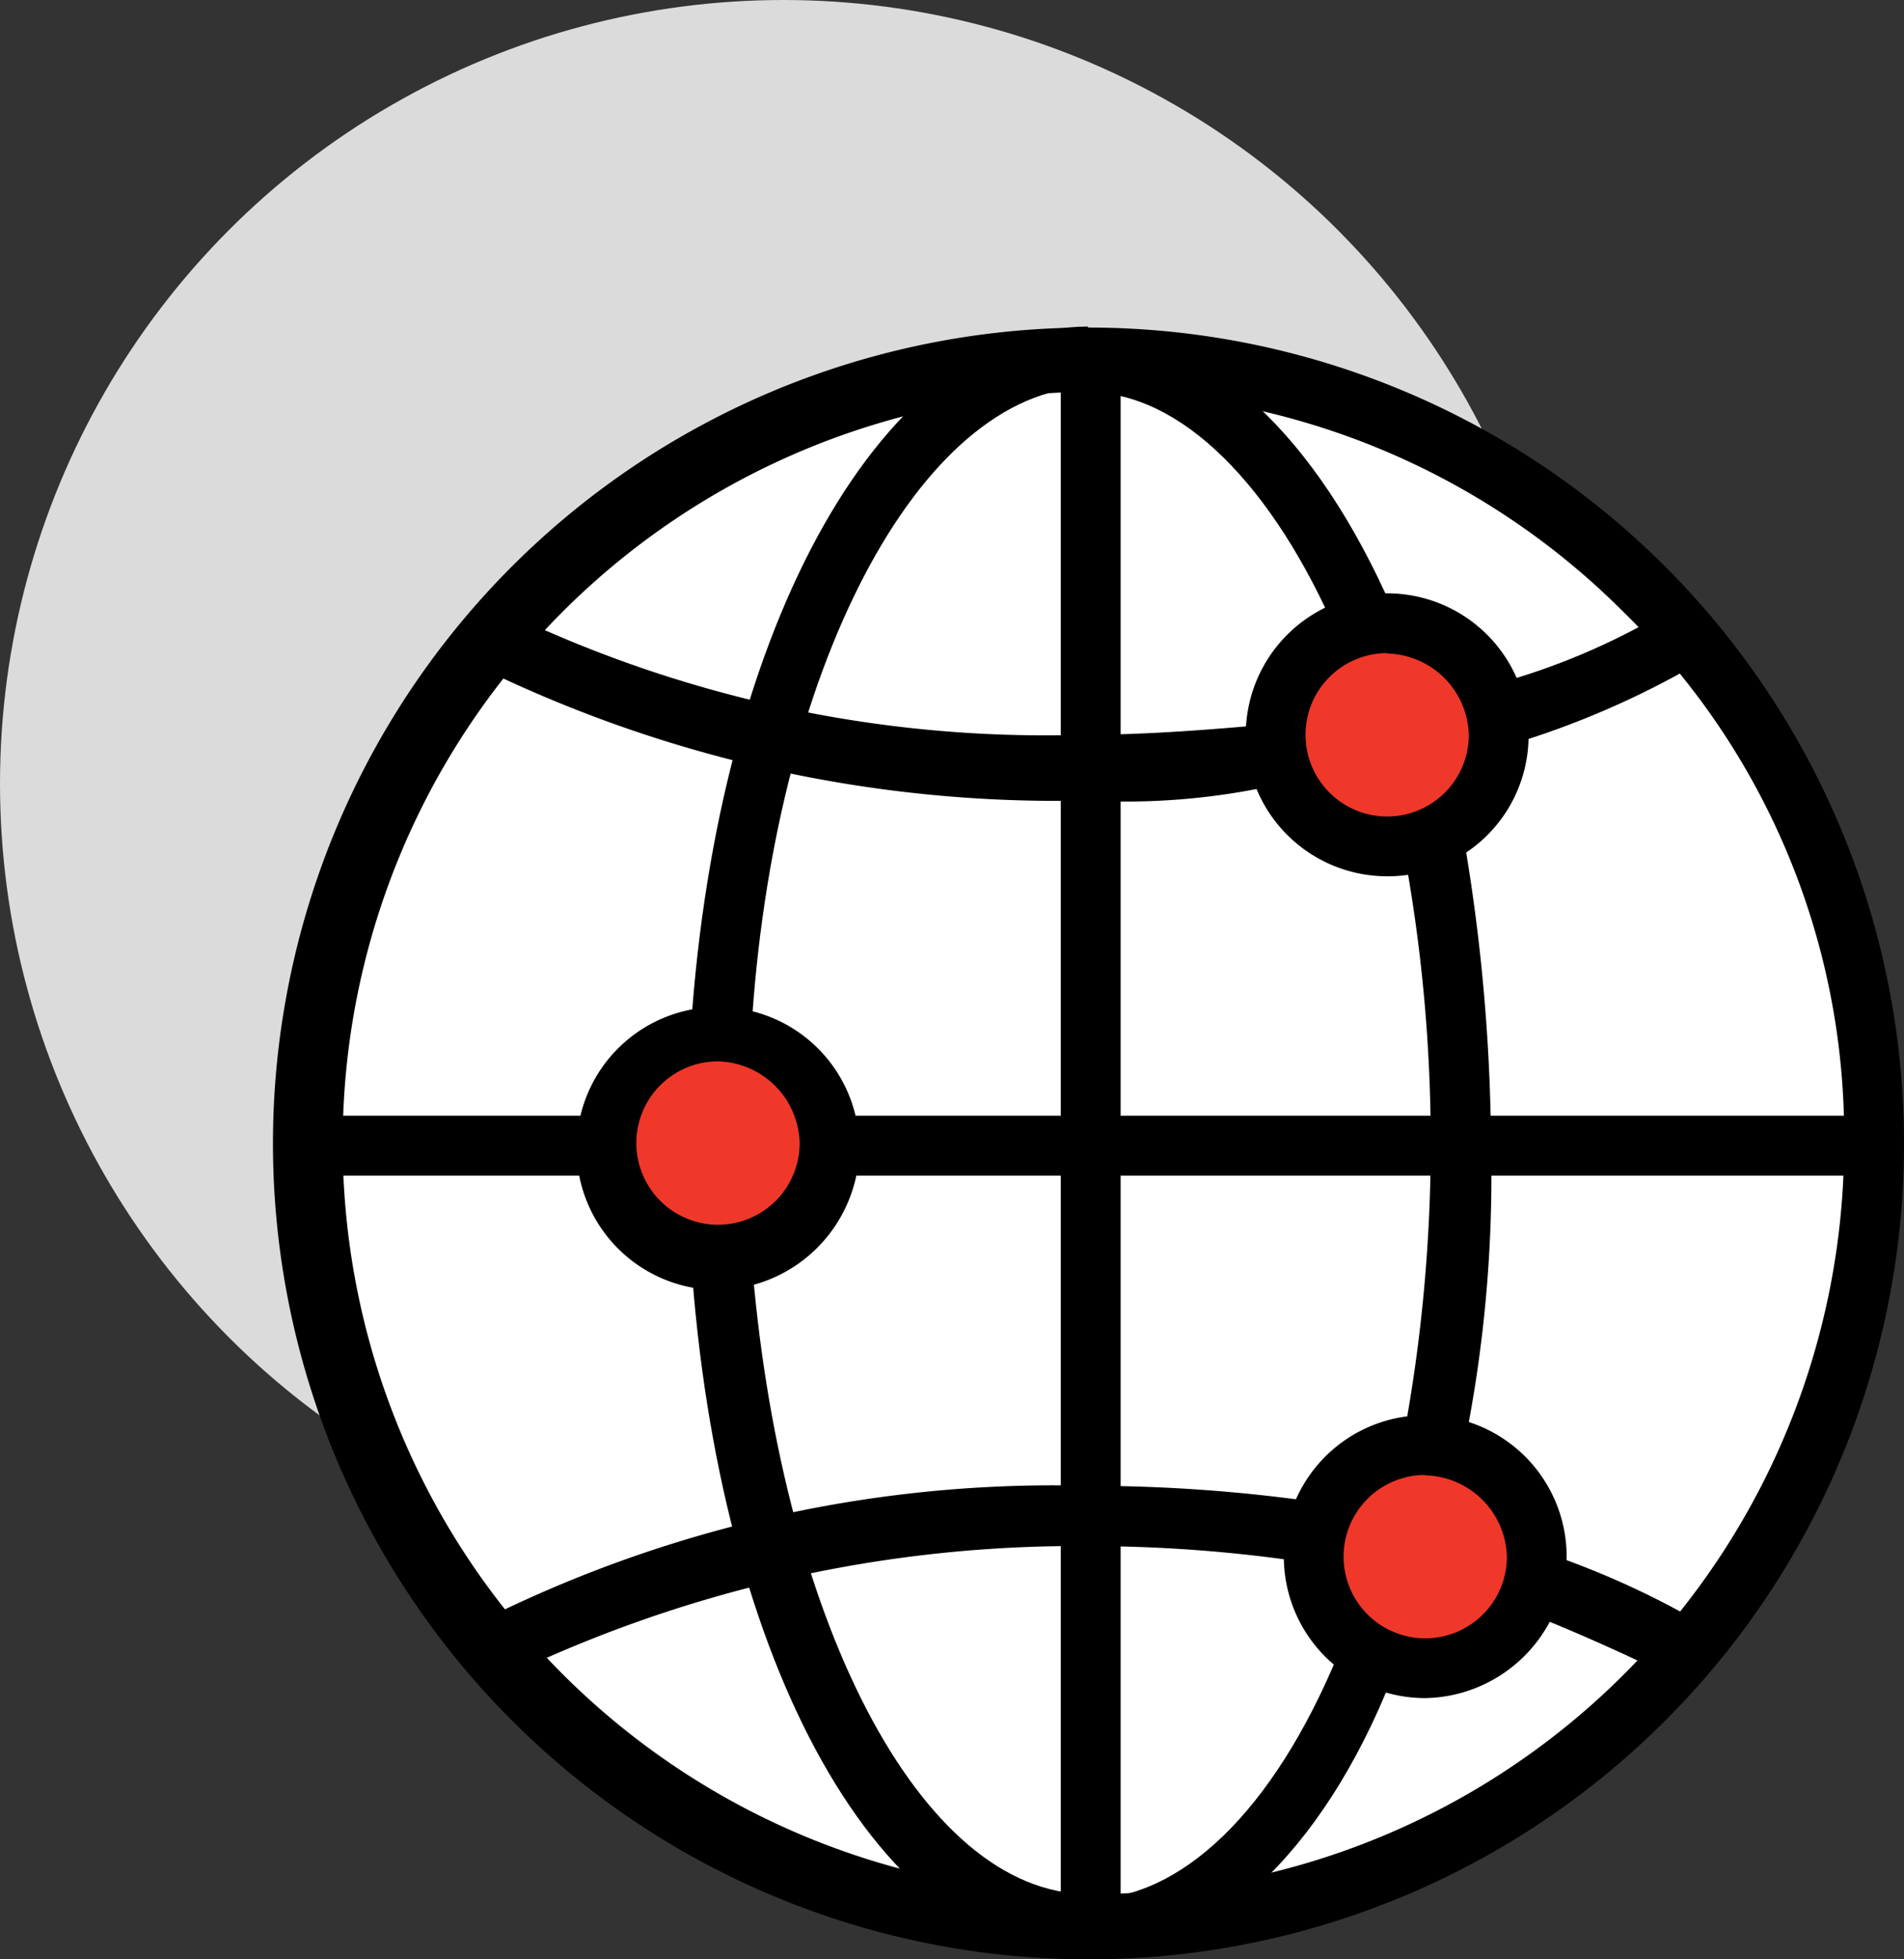
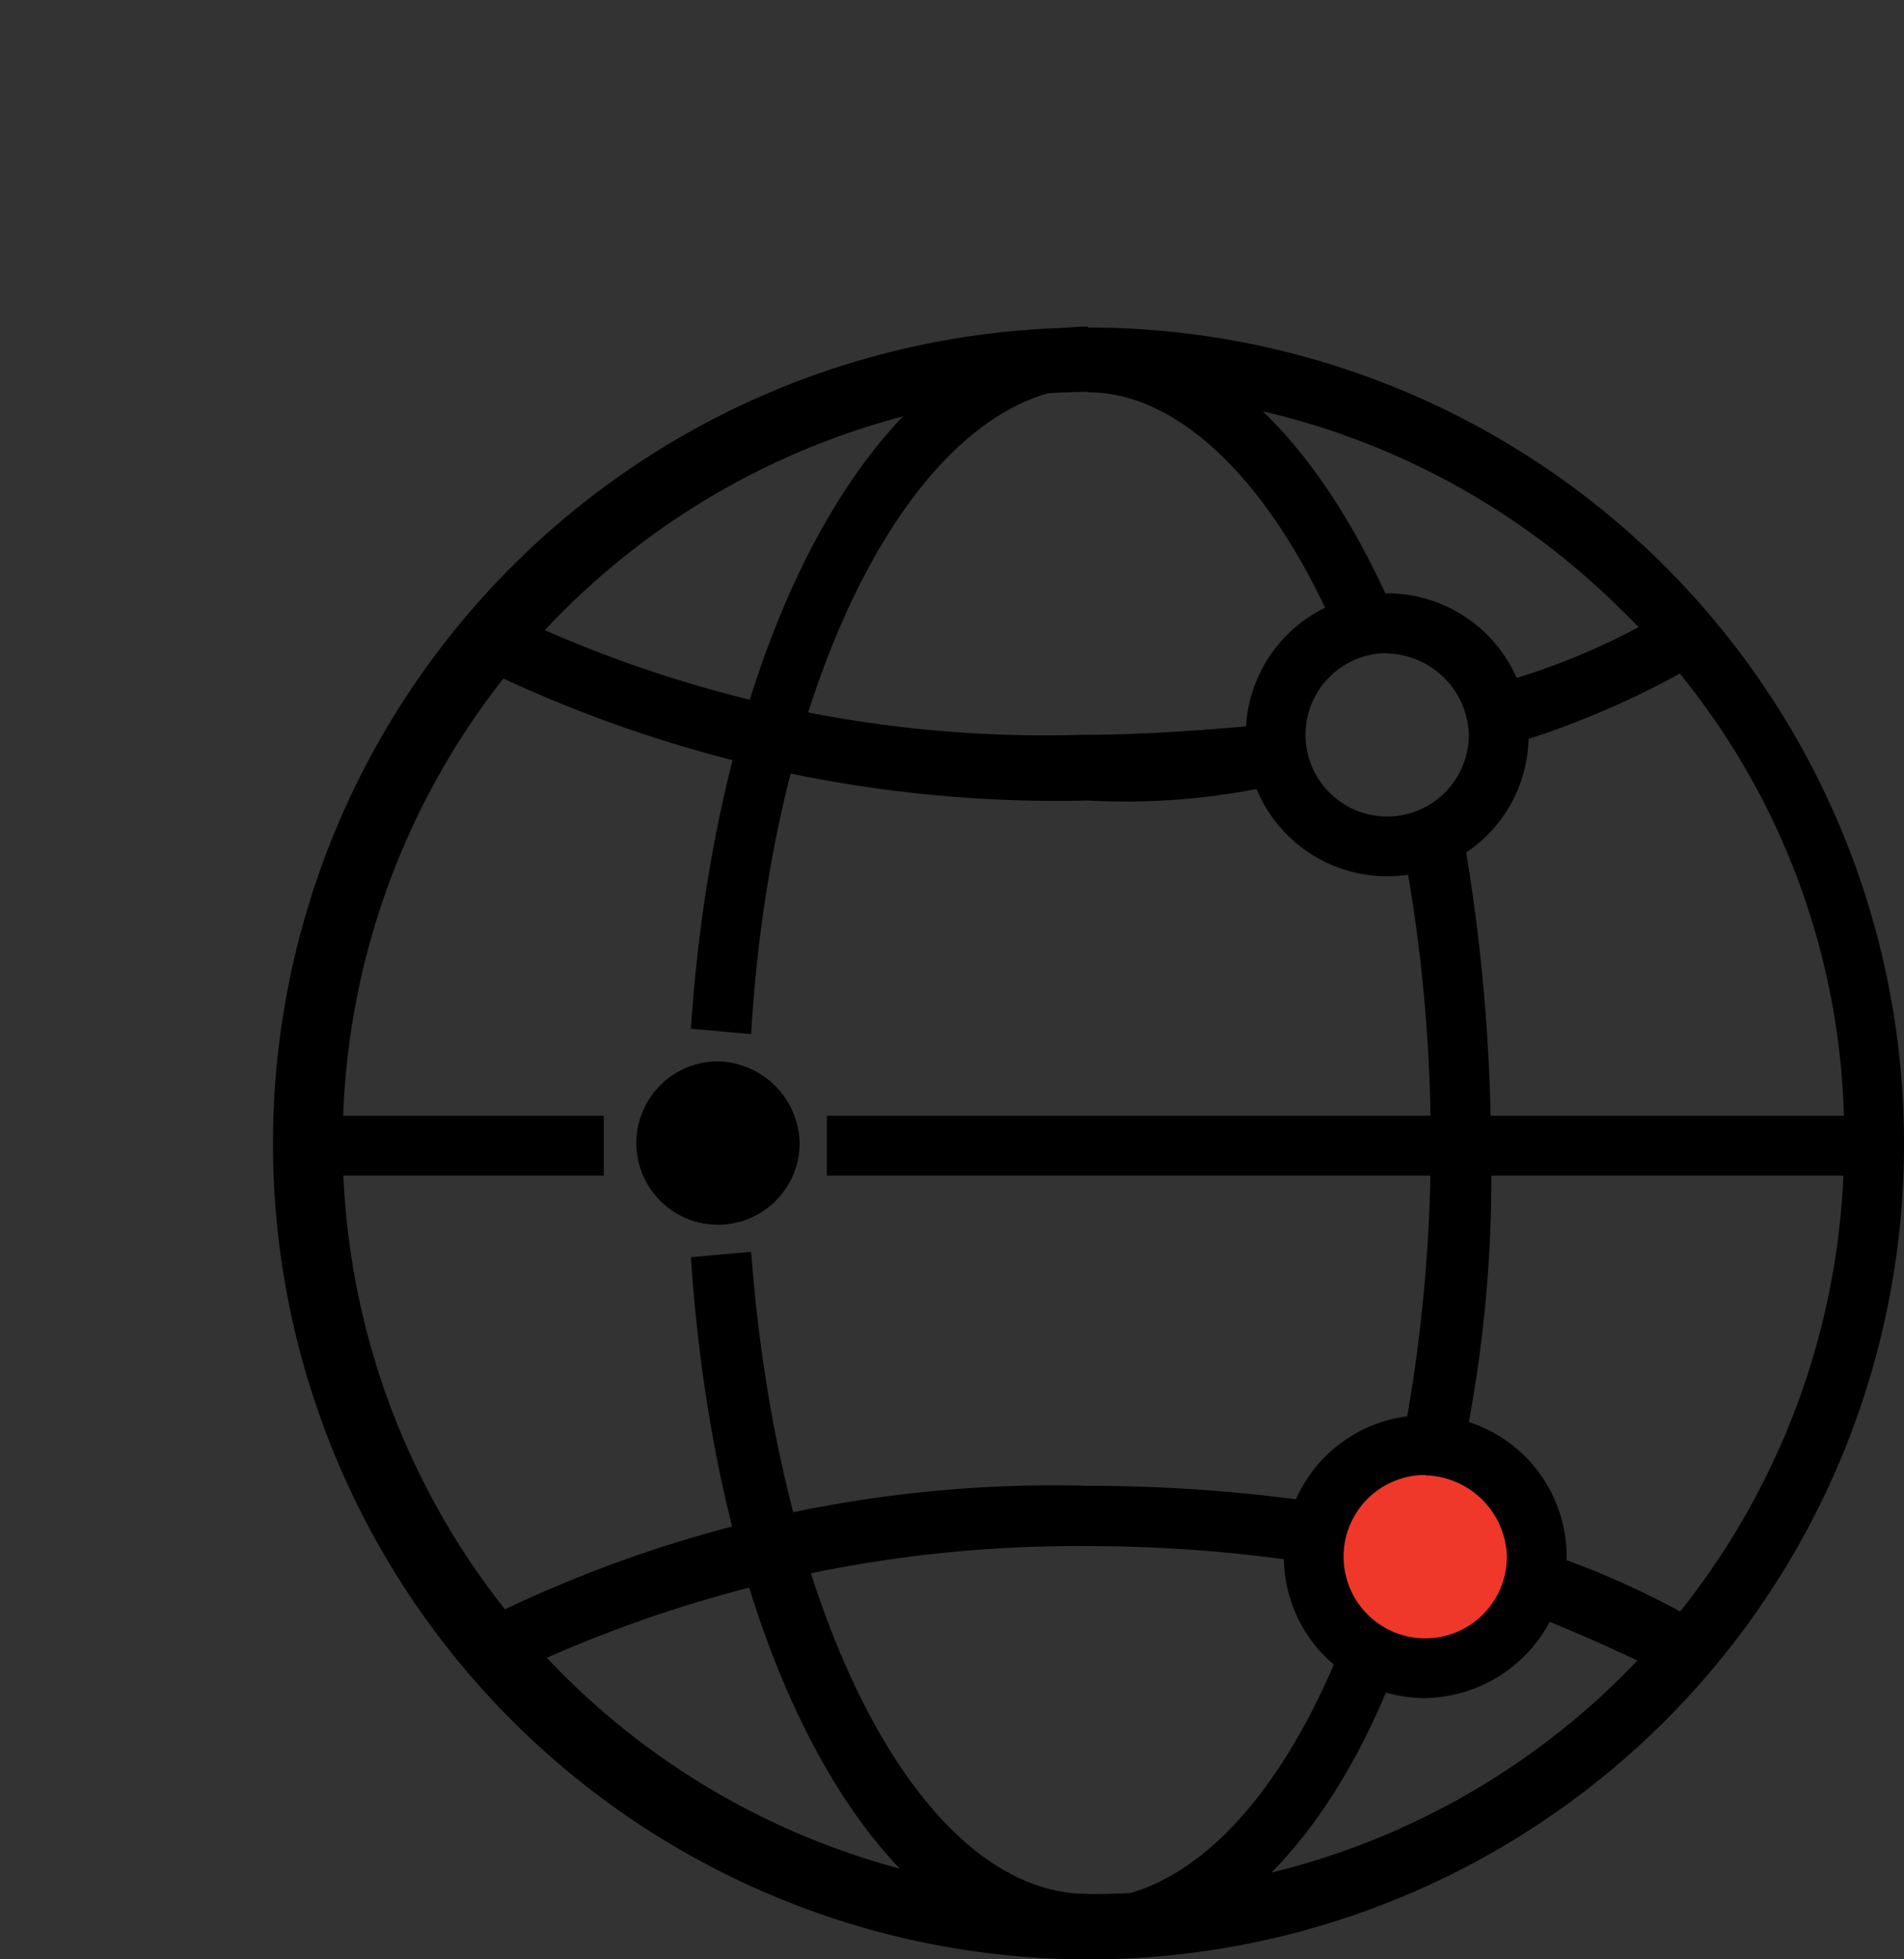
<svg xmlns="http://www.w3.org/2000/svg" width="18.958" height="19.5" viewBox="0 0 18.958 19.5">
  <rect x="0" y="0" width="18.958" height="19.5" fill="#333333" stroke="none" />
  <g id="ico_megasPlan" transform="translate(-1.5 -1)">
-     <circle id="Elipse_4" data-name="Elipse 4" cx="7.8" cy="7.8" r="7.8" transform="translate(1.5 1)" fill="#dbdbdb" />
    <g id="Grupo_28" data-name="Grupo 28" transform="translate(4.208 4.25)">
      <g id="Grupo_12" data-name="Grupo 12">
-         <circle id="Elipse_5" data-name="Elipse 5" cx="7.8" cy="7.8" r="7.8" transform="translate(0.325 0.325)" fill="#fff" />
        <path id="Trazado_32" data-name="Trazado 32" d="M14.625,23.25a8.12,8.12,0,1,1,8.125-8.125h0A8.114,8.114,0,0,1,14.625,23.25Zm0-15.6a7.475,7.475,0,1,0,7.529,7.475h0a7.285,7.285,0,0,0-2.221-5.308A7.453,7.453,0,0,0,14.625,7.65Z" transform="translate(-6.5 -7)" />
      </g>
      <g id="Grupo_13" data-name="Grupo 13" transform="translate(4.171 9.208)">
        <path id="Trazado_33" data-name="Trazado 33" d="M18.154,31.042c-2.058,0-3.683-2.925-3.954-6.988L14.8,24c.271,3.629,1.679,6.392,3.358,6.392Z" transform="translate(-14.2 -24)" />
      </g>
      <g id="Grupo_14" data-name="Grupo 14" transform="translate(7.854 0.325)">
-         <rect id="Rectángulo_25" data-name="Rectángulo 25" width="0.596" height="15.6" />
-       </g>
+         </g>
      <g id="Grupo_15" data-name="Grupo 15" transform="translate(2.004 2.817)">
        <path id="Trazado_34" data-name="Trazado 34" d="M16.321,14.1A13.1,13.1,0,0,1,10.2,12.742l.271-.542a12.4,12.4,0,0,0,5.8,1.246c.65,0,1.3-.054,1.9-.108l.054.6A6.875,6.875,0,0,1,16.321,14.1Z" transform="translate(-10.2 -12.2)" />
      </g>
      <g id="Grupo_16" data-name="Grupo 16" transform="translate(2.058 11.537)">
        <path id="Trazado_35" data-name="Trazado 35" d="M10.571,30.2l-.271-.542A12.718,12.718,0,0,1,16.367,28.3a16.067,16.067,0,0,1,2.275.162l-.108.6a14.587,14.587,0,0,0-2.167-.162A13.085,13.085,0,0,0,10.571,30.2Z" transform="translate(-10.3 -28.3)" />
      </g>
      <g id="Grupo_17" data-name="Grupo 17" transform="translate(3.033 6.771)">
-         <circle id="Elipse_6" data-name="Elipse 6" cx="1.137" cy="1.137" r="1.137" transform="translate(0.271 0.217)" fill="#ef3829" />
-         <path id="Trazado_36" data-name="Trazado 36" d="M13.508,22.317a1.408,1.408,0,1,1,1.408-1.408A1.434,1.434,0,0,1,13.508,22.317Zm0-2.275a.813.813,0,1,0,.813.813A.833.833,0,0,0,13.508,20.042Z" transform="translate(-12.1 -19.5)" />
+         <path id="Trazado_36" data-name="Trazado 36" d="M13.508,22.317A1.434,1.434,0,0,1,13.508,22.317Zm0-2.275a.813.813,0,1,0,.813.813A.833.833,0,0,0,13.508,20.042Z" transform="translate(-12.1 -19.5)" />
      </g>
      <g id="Grupo_18" data-name="Grupo 18" transform="translate(0.325 7.854)">
        <rect id="Rectángulo_26" data-name="Rectángulo 26" width="2.979" height="0.596" />
      </g>
      <g id="Grupo_19" data-name="Grupo 19" transform="translate(5.525 7.854)">
        <rect id="Rectángulo_27" data-name="Rectángulo 27" width="10.4" height="0.596" />
      </g>
      <g id="Grupo_20" data-name="Grupo 20" transform="translate(9.696 2.654)">
-         <circle id="Elipse_7" data-name="Elipse 7" cx="1.137" cy="1.137" r="1.137" transform="translate(0.271 0.271)" fill="#ef3829" />
        <path id="Trazado_37" data-name="Trazado 37" d="M25.808,14.717a1.408,1.408,0,1,1,1.408-1.408A1.4,1.4,0,0,1,25.808,14.717Zm0-2.221a.813.813,0,1,0,.813.813A.833.833,0,0,0,25.808,12.5Z" transform="translate(-24.4 -11.9)" />
      </g>
      <g id="Grupo_21" data-name="Grupo 21" transform="translate(4.171)">
        <path id="Trazado_38" data-name="Trazado 38" d="M14.8,14.042l-.6-.054C14.471,9.925,16.15,7,18.154,7v.6C16.475,7.65,15.012,10.413,14.8,14.042Z" transform="translate(-14.2 -7)" />
      </g>
      <g id="Grupo_22" data-name="Grupo 22" transform="translate(10.075 10.833)">
        <circle id="Elipse_8" data-name="Elipse 8" cx="1.137" cy="1.137" r="1.137" transform="translate(0.271 0.271)" fill="#ef3829" />
        <path id="Trazado_39" data-name="Trazado 39" d="M26.508,29.817a1.408,1.408,0,1,1,1.408-1.408A1.434,1.434,0,0,1,26.508,29.817Zm0-2.221a.813.813,0,1,0,.813.813A.833.833,0,0,0,26.508,27.6Z" transform="translate(-25.1 -27)" />
      </g>
      <g id="Grupo_23" data-name="Grupo 23" transform="translate(8.125 13.217)">
        <path id="Trazado_40" data-name="Trazado 40" d="M21.5,34.433v-.6c.921,0,1.842-.867,2.492-2.438l.542.217C23.829,33.4,22.692,34.433,21.5,34.433Z" transform="translate(-21.5 -31.4)" />
      </g>
      <g id="Grupo_24" data-name="Grupo 24" transform="translate(11.267 5.092)">
        <path id="Trazado_41" data-name="Trazado 41" d="M27.9,22.467l-.6-.108a15.93,15.93,0,0,0,0-5.85l.6-.108a18.578,18.578,0,0,1,.271,3.033A13.453,13.453,0,0,1,27.9,22.467Z" transform="translate(-27.3 -16.4)" />
      </g>
      <g id="Grupo_25" data-name="Grupo 25" transform="translate(8.125 0.054)">
        <path id="Trazado_42" data-name="Trazado 42" d="M23.992,10.133C23.342,8.617,22.421,7.7,21.5,7.7V7.1c1.192,0,2.275,1.029,3.033,2.762Z" transform="translate(-21.5 -7.1)" />
      </g>
      <g id="Grupo_26" data-name="Grupo 26" transform="translate(12.458 12.187)">
        <path id="Trazado_43" data-name="Trazado 43" d="M30.962,30.746q-.65-.325-1.462-.65l.162-.6a8.519,8.519,0,0,1,1.571.7Z" transform="translate(-29.5 -29.5)" />
      </g>
      <g id="Grupo_27" data-name="Grupo 27" transform="translate(12.133 2.817)">
        <path id="Trazado_44" data-name="Trazado 44" d="M29.063,13.554l-.162-.6a6.827,6.827,0,0,0,1.787-.758l.271.542A8.687,8.687,0,0,1,29.063,13.554Z" transform="translate(-28.9 -12.2)" />
      </g>
    </g>
  </g>
</svg>